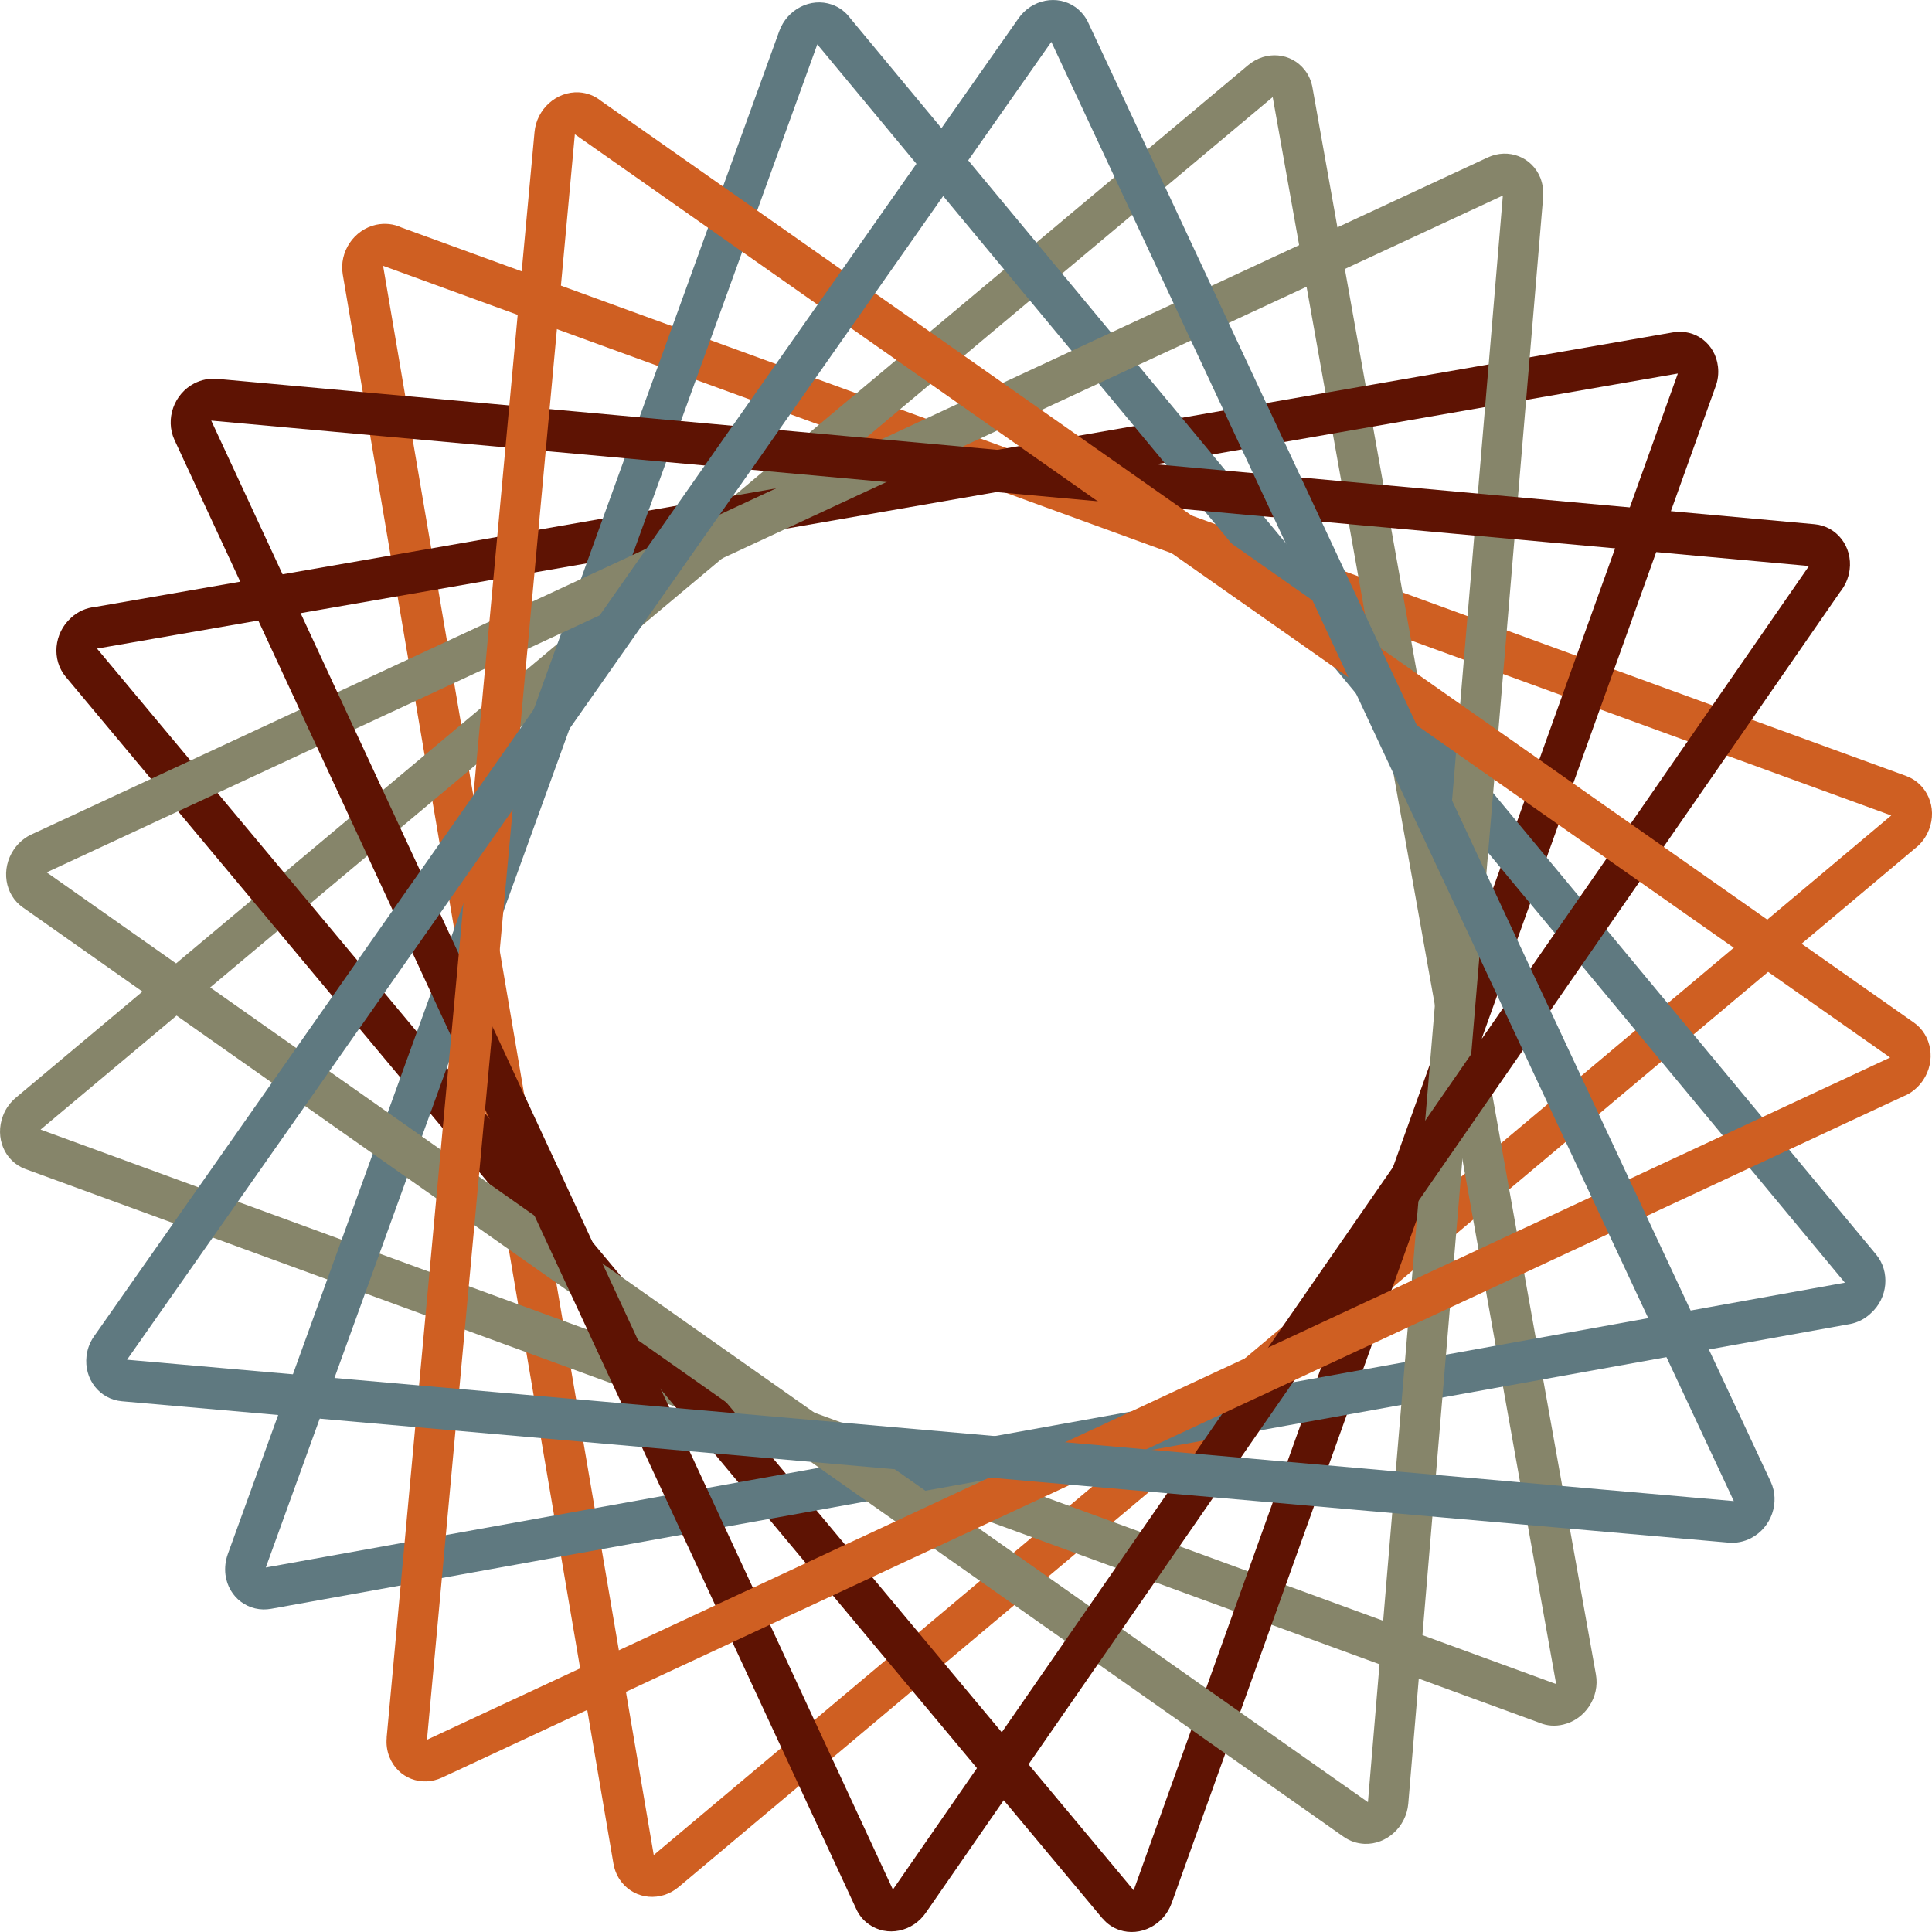
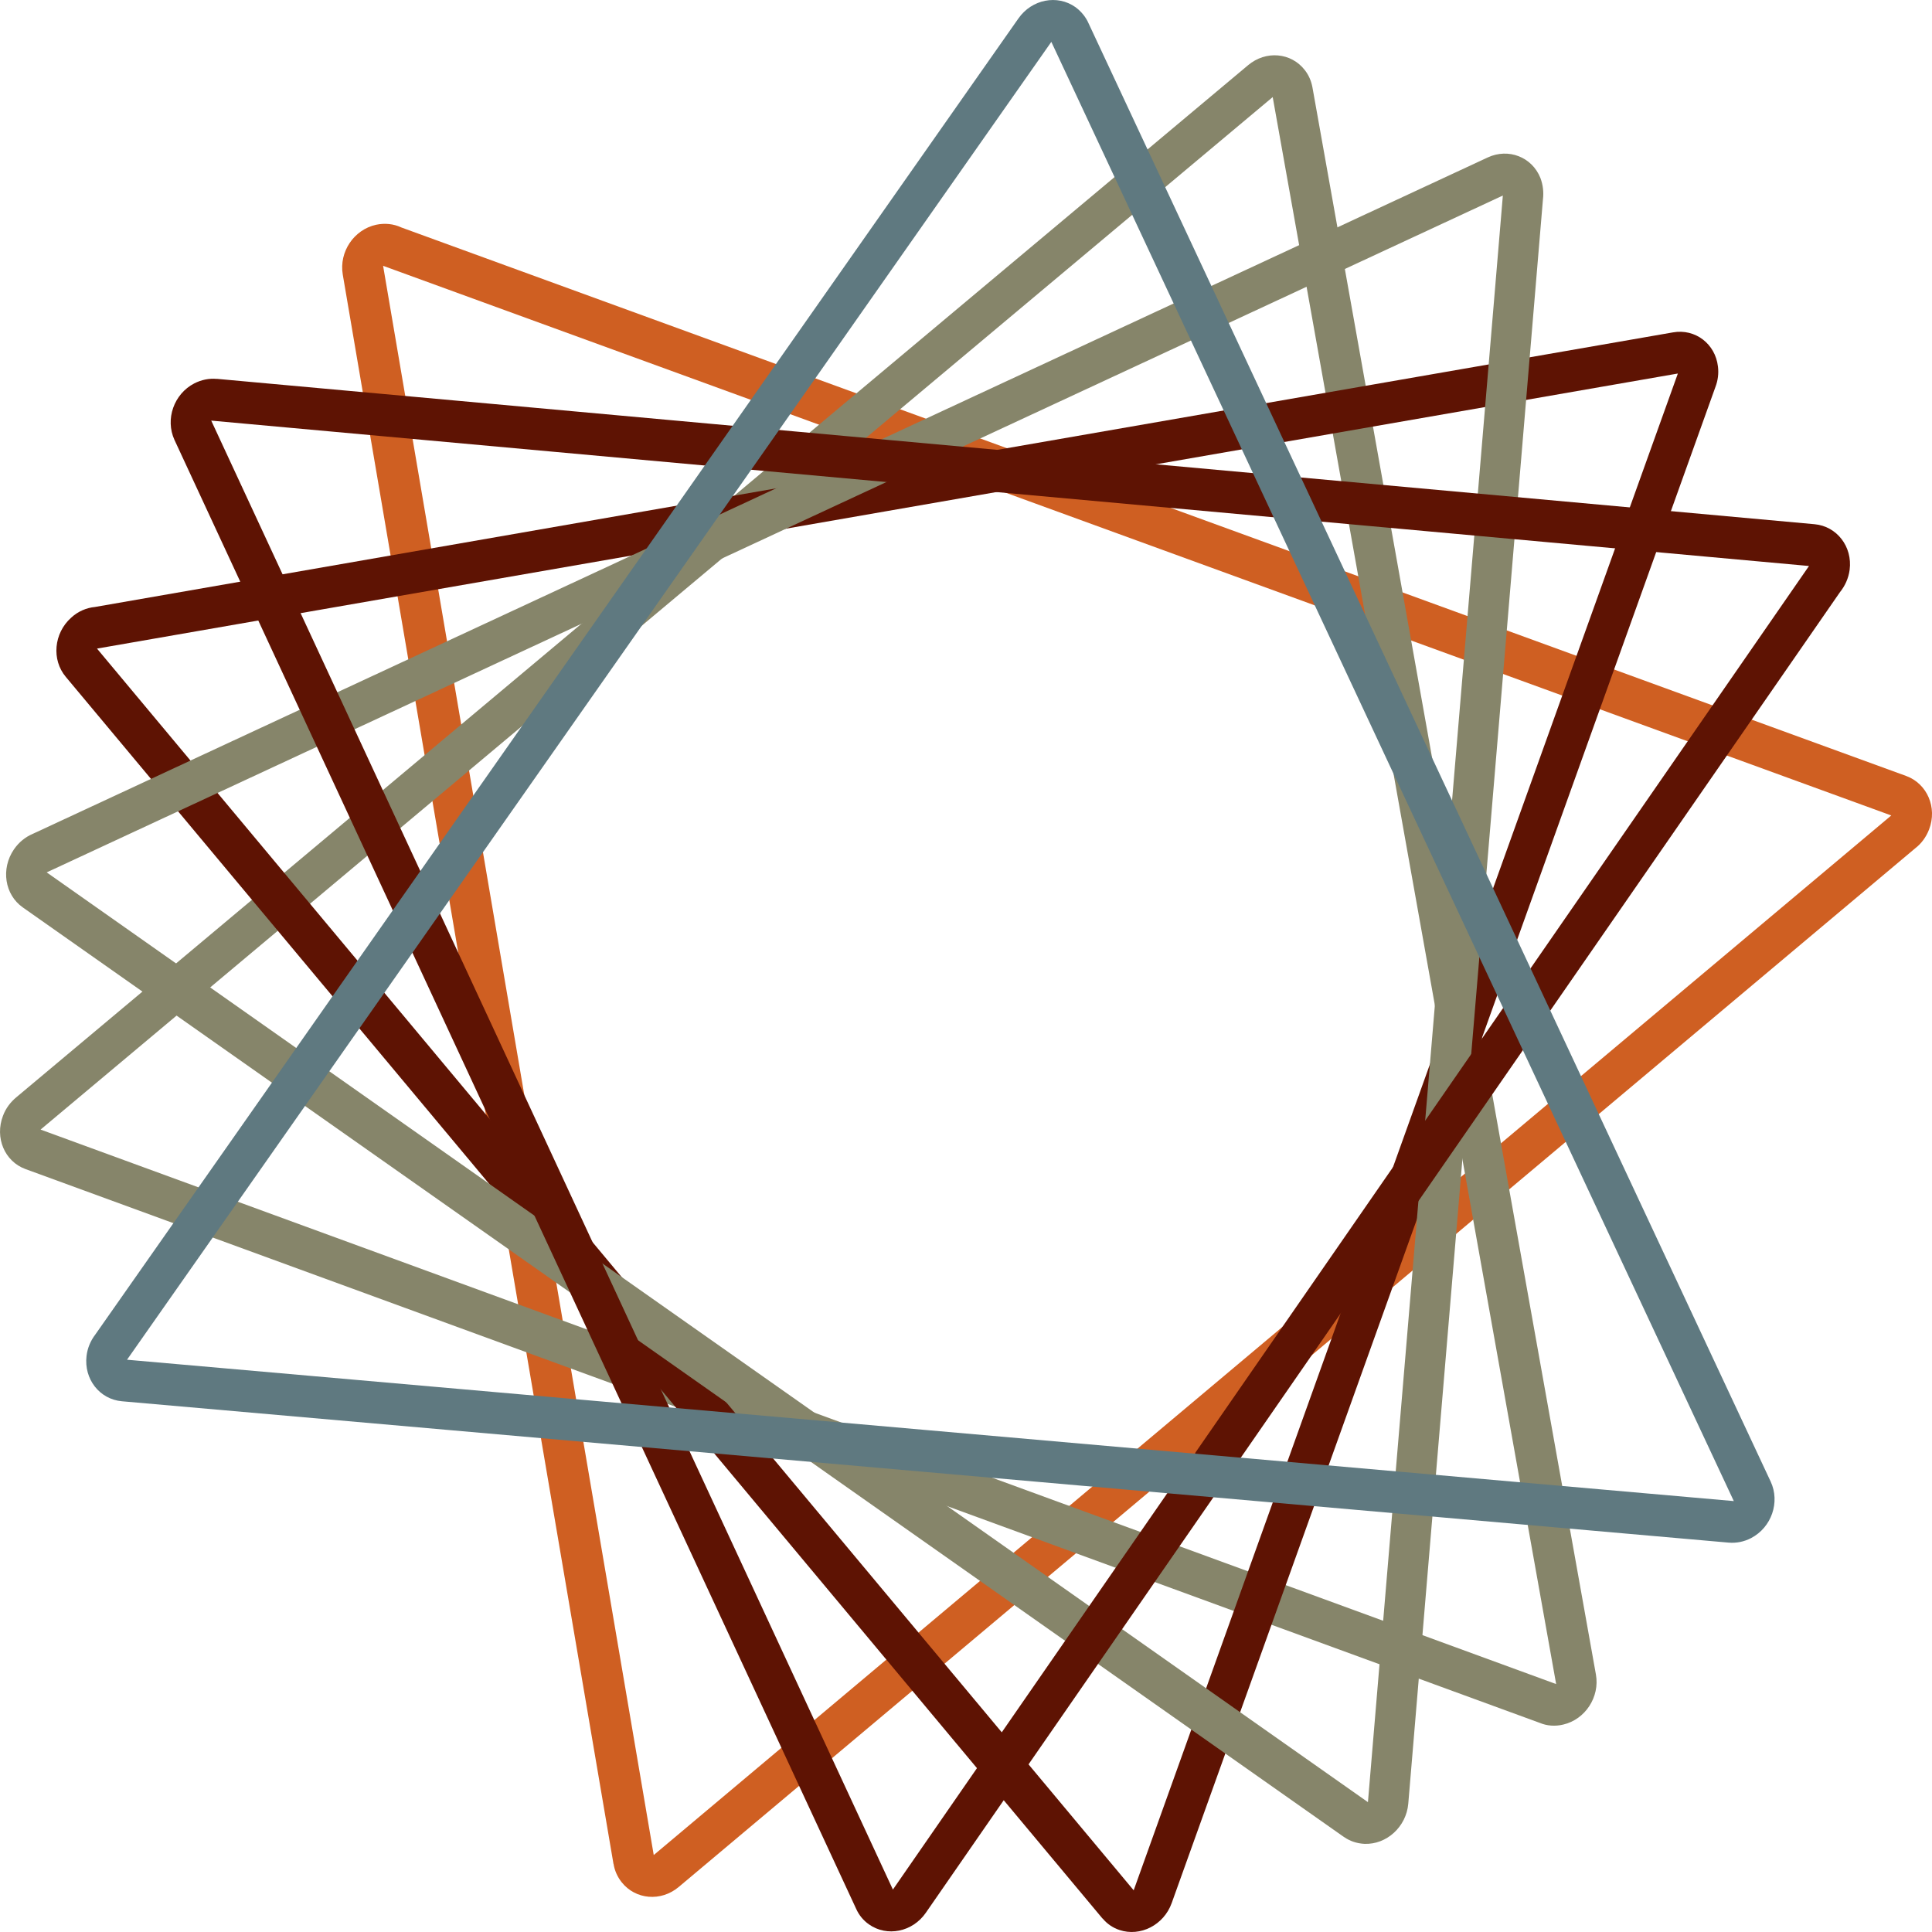
<svg xmlns="http://www.w3.org/2000/svg" width="24" height="24" viewBox="0 0 24 24" fill="none">
  <path fill-rule="evenodd" clip-rule="evenodd" d="M4.984 2.825L14.314 6.226L23.681 9.64C23.94 9.736 24.068 10.032 23.964 10.303C23.927 10.4 23.866 10.481 23.79 10.539L16.119 16.983L8.432 23.44C8.212 23.626 7.894 23.599 7.722 23.381C7.669 23.314 7.635 23.236 7.622 23.155H7.621L5.939 13.282L4.258 3.411C4.21 3.129 4.396 2.853 4.672 2.792C4.782 2.769 4.891 2.781 4.984 2.825ZM4.759 3.302L6.44 13.173L8.121 23.044L15.807 16.587L23.494 10.13L14.126 6.716L4.759 3.302Z" fill="#CF5F22" />
  <path fill-rule="evenodd" clip-rule="evenodd" d="M16.304 1.087L18.063 10.944L19.825 20.801C19.875 21.08 19.693 21.359 19.42 21.423C19.317 21.448 19.215 21.439 19.127 21.402L9.727 17.964L0.315 14.522C0.057 14.427 -0.067 14.132 0.037 13.861C0.072 13.766 0.133 13.688 0.206 13.628L7.85 7.223L15.504 0.81C15.725 0.624 16.04 0.652 16.209 0.871C16.259 0.935 16.29 1.009 16.304 1.087ZM15.81 1.206L8.156 7.619L0.504 14.032L9.918 17.476L19.331 20.92L17.57 11.063L15.81 1.206Z" fill="#86856A" />
  <path fill-rule="evenodd" clip-rule="evenodd" d="M21.31 4.806L17.933 14.221L14.555 23.641C14.457 23.914 14.165 24.062 13.906 23.975C13.822 23.947 13.751 23.897 13.698 23.833H13.696L7.258 16.121L0.817 8.408C0.639 8.196 0.668 7.867 0.883 7.674C0.969 7.594 1.075 7.55 1.18 7.54L10.964 5.836L20.782 4.129C21.059 4.08 21.308 4.271 21.341 4.553C21.352 4.64 21.34 4.728 21.31 4.806ZM20.843 4.64L11.024 6.348L1.205 8.057L7.644 15.77L14.083 23.482L17.461 14.062L20.843 4.64Z" fill="#5E1303" />
-   <path fill-rule="evenodd" clip-rule="evenodd" d="M22.985 16.447L13.177 18.215L3.369 19.985C3.092 20.035 2.838 19.847 2.801 19.563C2.79 19.475 2.801 19.388 2.829 19.308L6.255 9.848L9.68 0.387C9.779 0.114 10.071 -0.034 10.332 0.056C10.428 0.089 10.506 0.15 10.562 0.226L16.924 7.894L23.306 15.584C23.483 15.798 23.453 16.127 23.237 16.317C23.163 16.387 23.075 16.429 22.985 16.447ZM22.918 15.934L16.536 8.243L10.153 0.551L6.728 10.012L3.302 19.472L13.11 17.704L22.918 15.934Z" fill="#5F7980" />
  <path fill-rule="evenodd" clip-rule="evenodd" d="M19.167 2.477L18.332 12.429L17.494 22.407C17.469 22.693 17.225 22.916 16.949 22.905C16.855 22.9 16.769 22.871 16.698 22.821V22.822L8.49 17.046L0.283 11.272C0.058 11.114 0.009 10.793 0.172 10.553C0.234 10.462 0.316 10.397 0.408 10.358L9.437 6.161L18.481 1.956C18.738 1.836 19.032 1.95 19.136 2.212C19.168 2.298 19.178 2.388 19.167 2.477ZM18.669 2.429L9.624 6.633L0.58 10.837L8.786 16.612L16.993 22.387L17.831 12.409L18.669 2.429Z" fill="#86856A" />
  <path fill-rule="evenodd" clip-rule="evenodd" d="M22.856 7.357L17.191 15.54L11.501 23.761C11.336 24 11.019 24.064 10.794 23.905C10.723 23.855 10.669 23.788 10.635 23.711L6.401 14.588L2.167 5.464C2.05 5.208 2.16 4.894 2.413 4.763C2.503 4.717 2.6 4.698 2.692 4.707V4.706L12.616 5.609L22.541 6.512C22.818 6.537 23.014 6.791 22.977 7.078C22.963 7.184 22.919 7.279 22.856 7.357ZM22.472 7.031L12.548 6.128L2.624 5.225L6.859 14.349L11.092 23.473L16.783 15.252L22.472 7.031Z" fill="#5E1303" />
-   <path fill-rule="evenodd" clip-rule="evenodd" d="M7.467 1.254L15.605 6.967L23.774 12.702C23.999 12.859 24.051 13.181 23.888 13.421C23.824 13.514 23.739 13.582 23.644 13.619L14.581 17.844L5.493 22.081C5.236 22.202 4.942 22.088 4.838 21.827C4.807 21.749 4.796 21.667 4.804 21.586H4.803L5.721 11.613L6.64 1.641C6.666 1.354 6.913 1.133 7.191 1.147C7.296 1.153 7.391 1.192 7.467 1.254ZM7.141 1.668L6.223 11.64L5.304 21.612L14.392 17.375L23.48 13.137L15.31 7.402L7.141 1.668Z" fill="#CF5F22" />
  <path fill-rule="evenodd" clip-rule="evenodd" d="M13.524 0.293L17.756 9.342L21.996 18.405C22.115 18.66 22.007 18.973 21.754 19.106C21.664 19.153 21.568 19.171 21.474 19.163L11.494 18.285L1.514 17.407C1.236 17.382 1.041 17.131 1.075 16.844C1.087 16.744 1.126 16.654 1.184 16.578L6.912 8.41L12.652 0.228C12.818 -0.009 13.135 -0.071 13.36 0.089C13.434 0.144 13.49 0.214 13.524 0.293ZM13.06 0.52L7.318 8.706L1.578 16.891L11.558 17.769L21.538 18.647L17.298 9.584L13.06 0.52Z" fill="#5F7980" />
</svg>